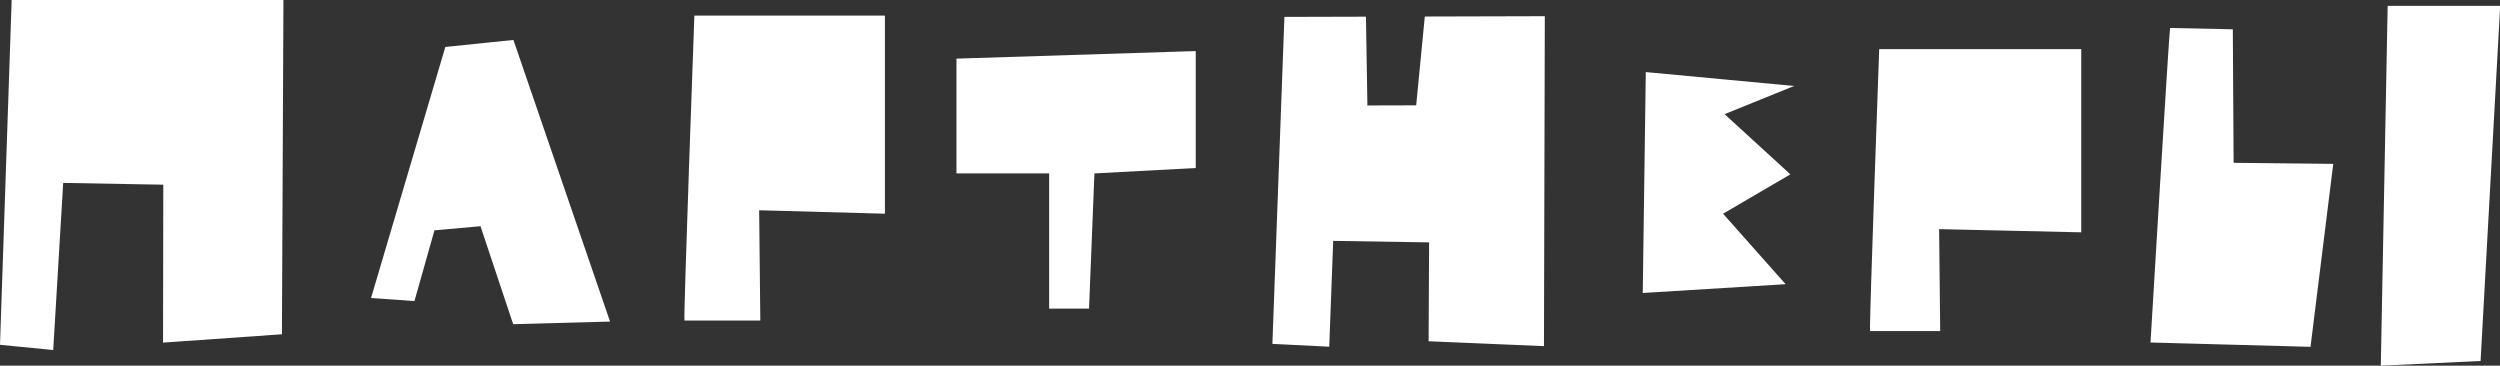
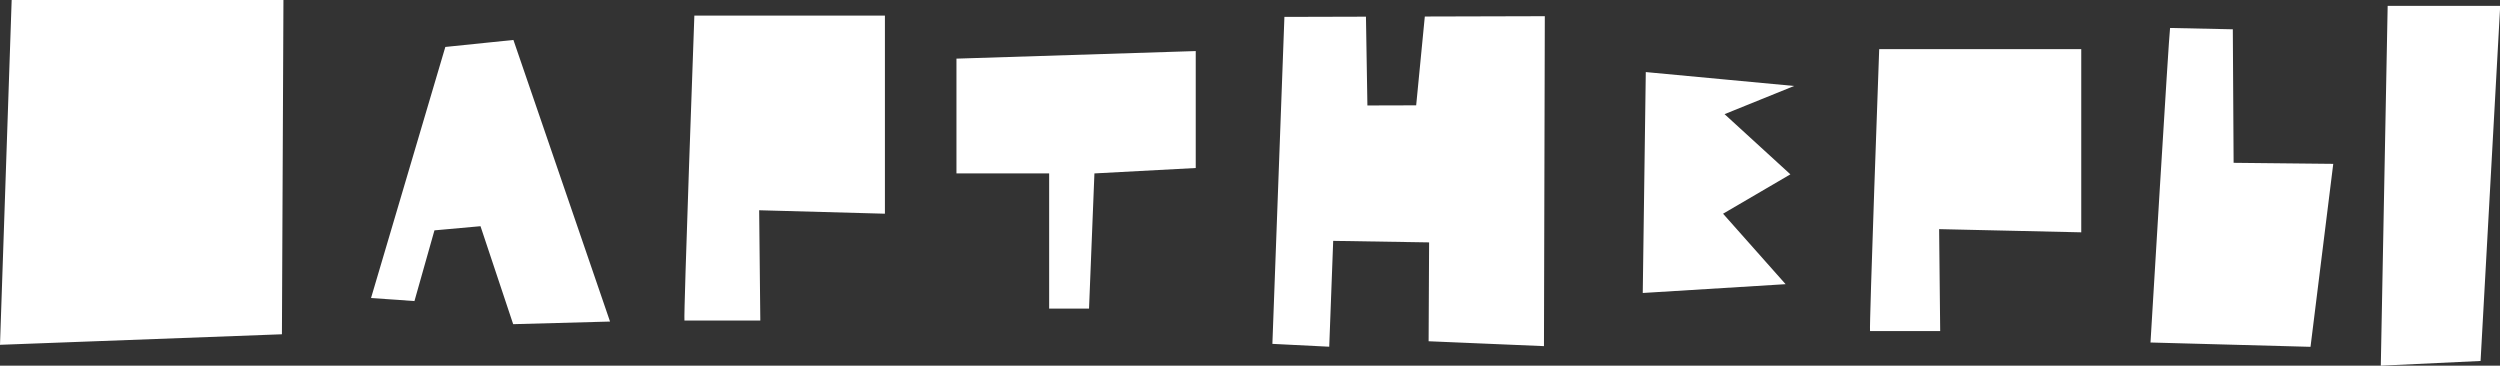
<svg xmlns="http://www.w3.org/2000/svg" width="629" height="92" viewBox="0 0 629 92">
  <rect x="0" y="0" width="629" height="92" fill="#333333" stroke="none" />
  <g fill="#FFF">
-     <path d="M240.645 14.753v28.879h23.322v34.014H274l1.356-34.014 25.491-1.36V12.848zM545.989 7.038c-.261 1.201-4.924 79.135-4.924 79.135l40.261 1.087 5.721-46.033-25.071-.263-.2-33.592-15.787-.334zM624.111 90.82l4.939-89.337h-28.314l-1.727 90.521zM93.351 74.982l18.694-63.169 17.129-1.76 24.31 70.851-24.372.658-8.219-24.648-11.586 1.044-5.031 17.79zM70.933 84.103l.381-84.117H2.936L0 86.752l13.387 1.31 2.512-42.044 25.186.45-.062 39.733zM388.461 87.086l.213-83.011-30.191.081-2.173 22.346-12.27.033-.366-22.339-20.516.056-3.025 82.264 14.302.716.998-26.631 24.131.385-.124 24.873zM172.206 80.64c-.241-1.3 2.494-76.716 2.494-76.716h47.945v49.844l-31.64-.867.289 27.739h-19.088zM470.501 83.301c-.222-1.202 2.306-70.937 2.306-70.937h50.837v46.089l-35.76-.802.267 25.649h-17.65zM414.08 18.133l-.763 55.58 35.944-2.214-15.739-17.728 16.94-9.908-16.565-15.143 17.509-7.088z" />
+     <path d="M240.645 14.753v28.879h23.322v34.014H274l1.356-34.014 25.491-1.36V12.848zM545.989 7.038c-.261 1.201-4.924 79.135-4.924 79.135l40.261 1.087 5.721-46.033-25.071-.263-.2-33.592-15.787-.334zM624.111 90.82l4.939-89.337h-28.314l-1.727 90.521zM93.351 74.982l18.694-63.169 17.129-1.76 24.31 70.851-24.372.658-8.219-24.648-11.586 1.044-5.031 17.79zM70.933 84.103l.381-84.117H2.936L0 86.752zM388.461 87.086l.213-83.011-30.191.081-2.173 22.346-12.27.033-.366-22.339-20.516.056-3.025 82.264 14.302.716.998-26.631 24.131.385-.124 24.873zM172.206 80.64c-.241-1.3 2.494-76.716 2.494-76.716h47.945v49.844l-31.64-.867.289 27.739h-19.088zM470.501 83.301c-.222-1.202 2.306-70.937 2.306-70.937h50.837v46.089l-35.76-.802.267 25.649h-17.65zM414.08 18.133l-.763 55.58 35.944-2.214-15.739-17.728 16.94-9.908-16.565-15.143 17.509-7.088z" />
  </g>
</svg>